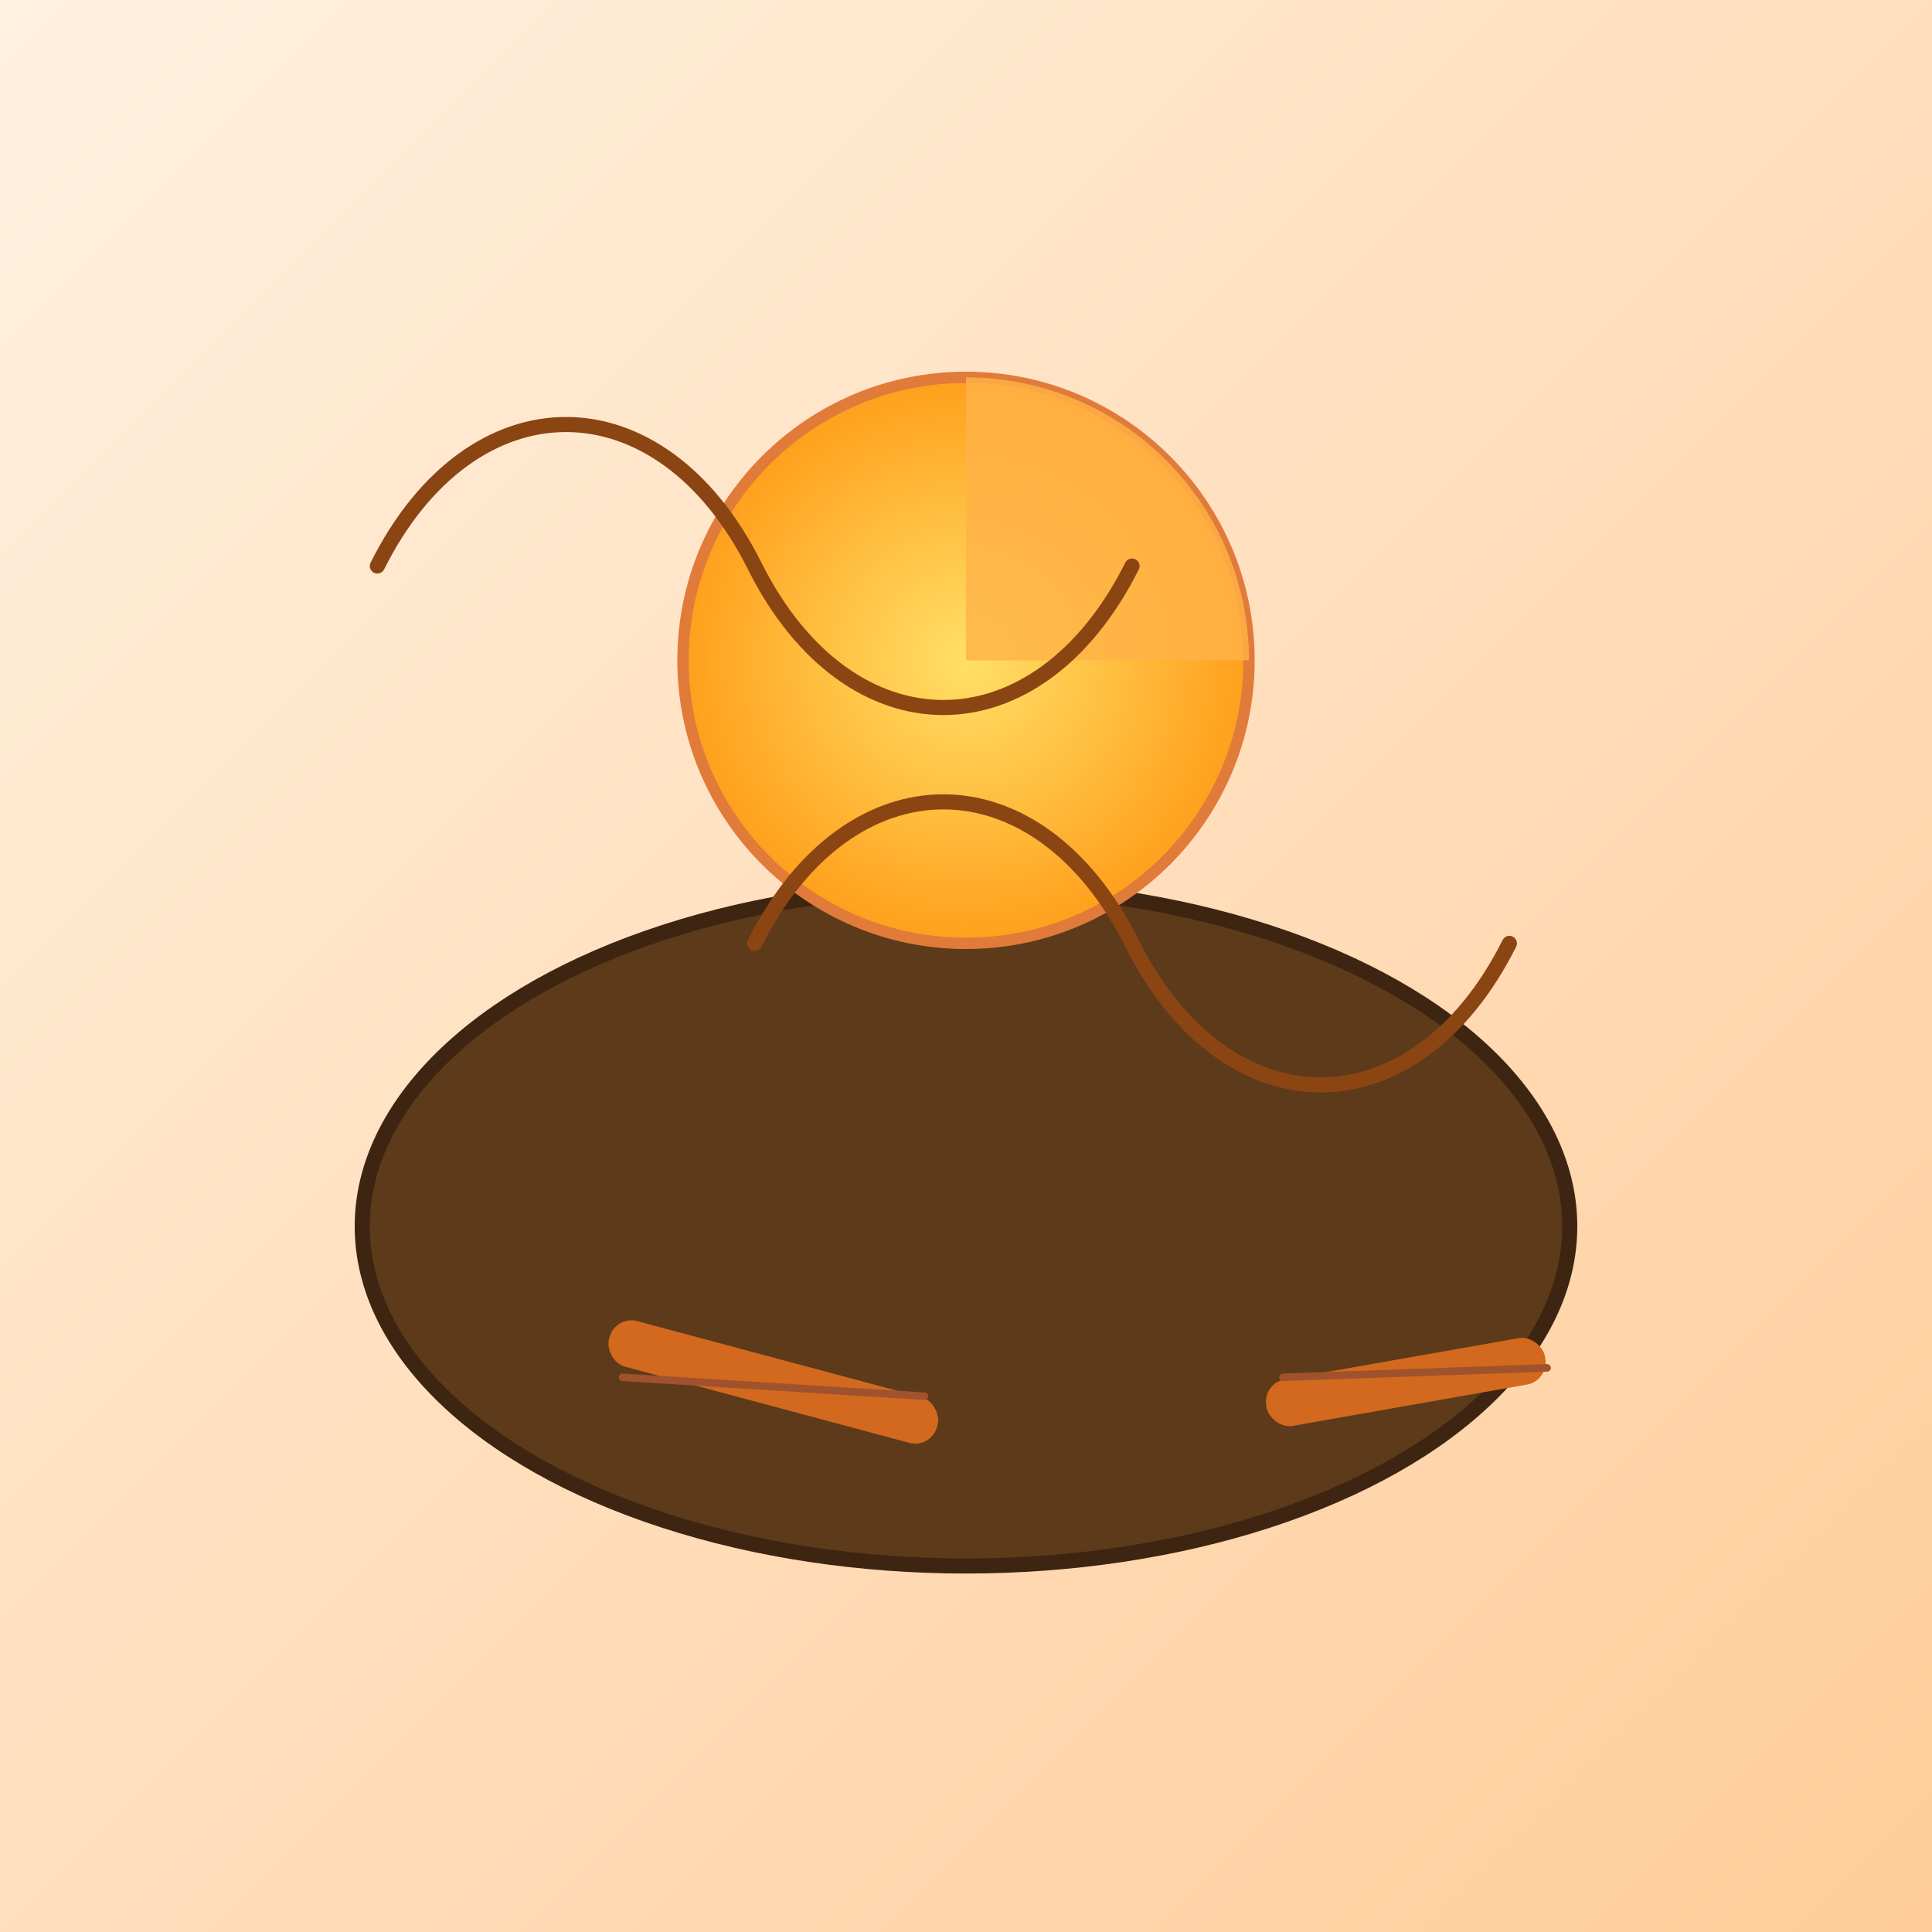
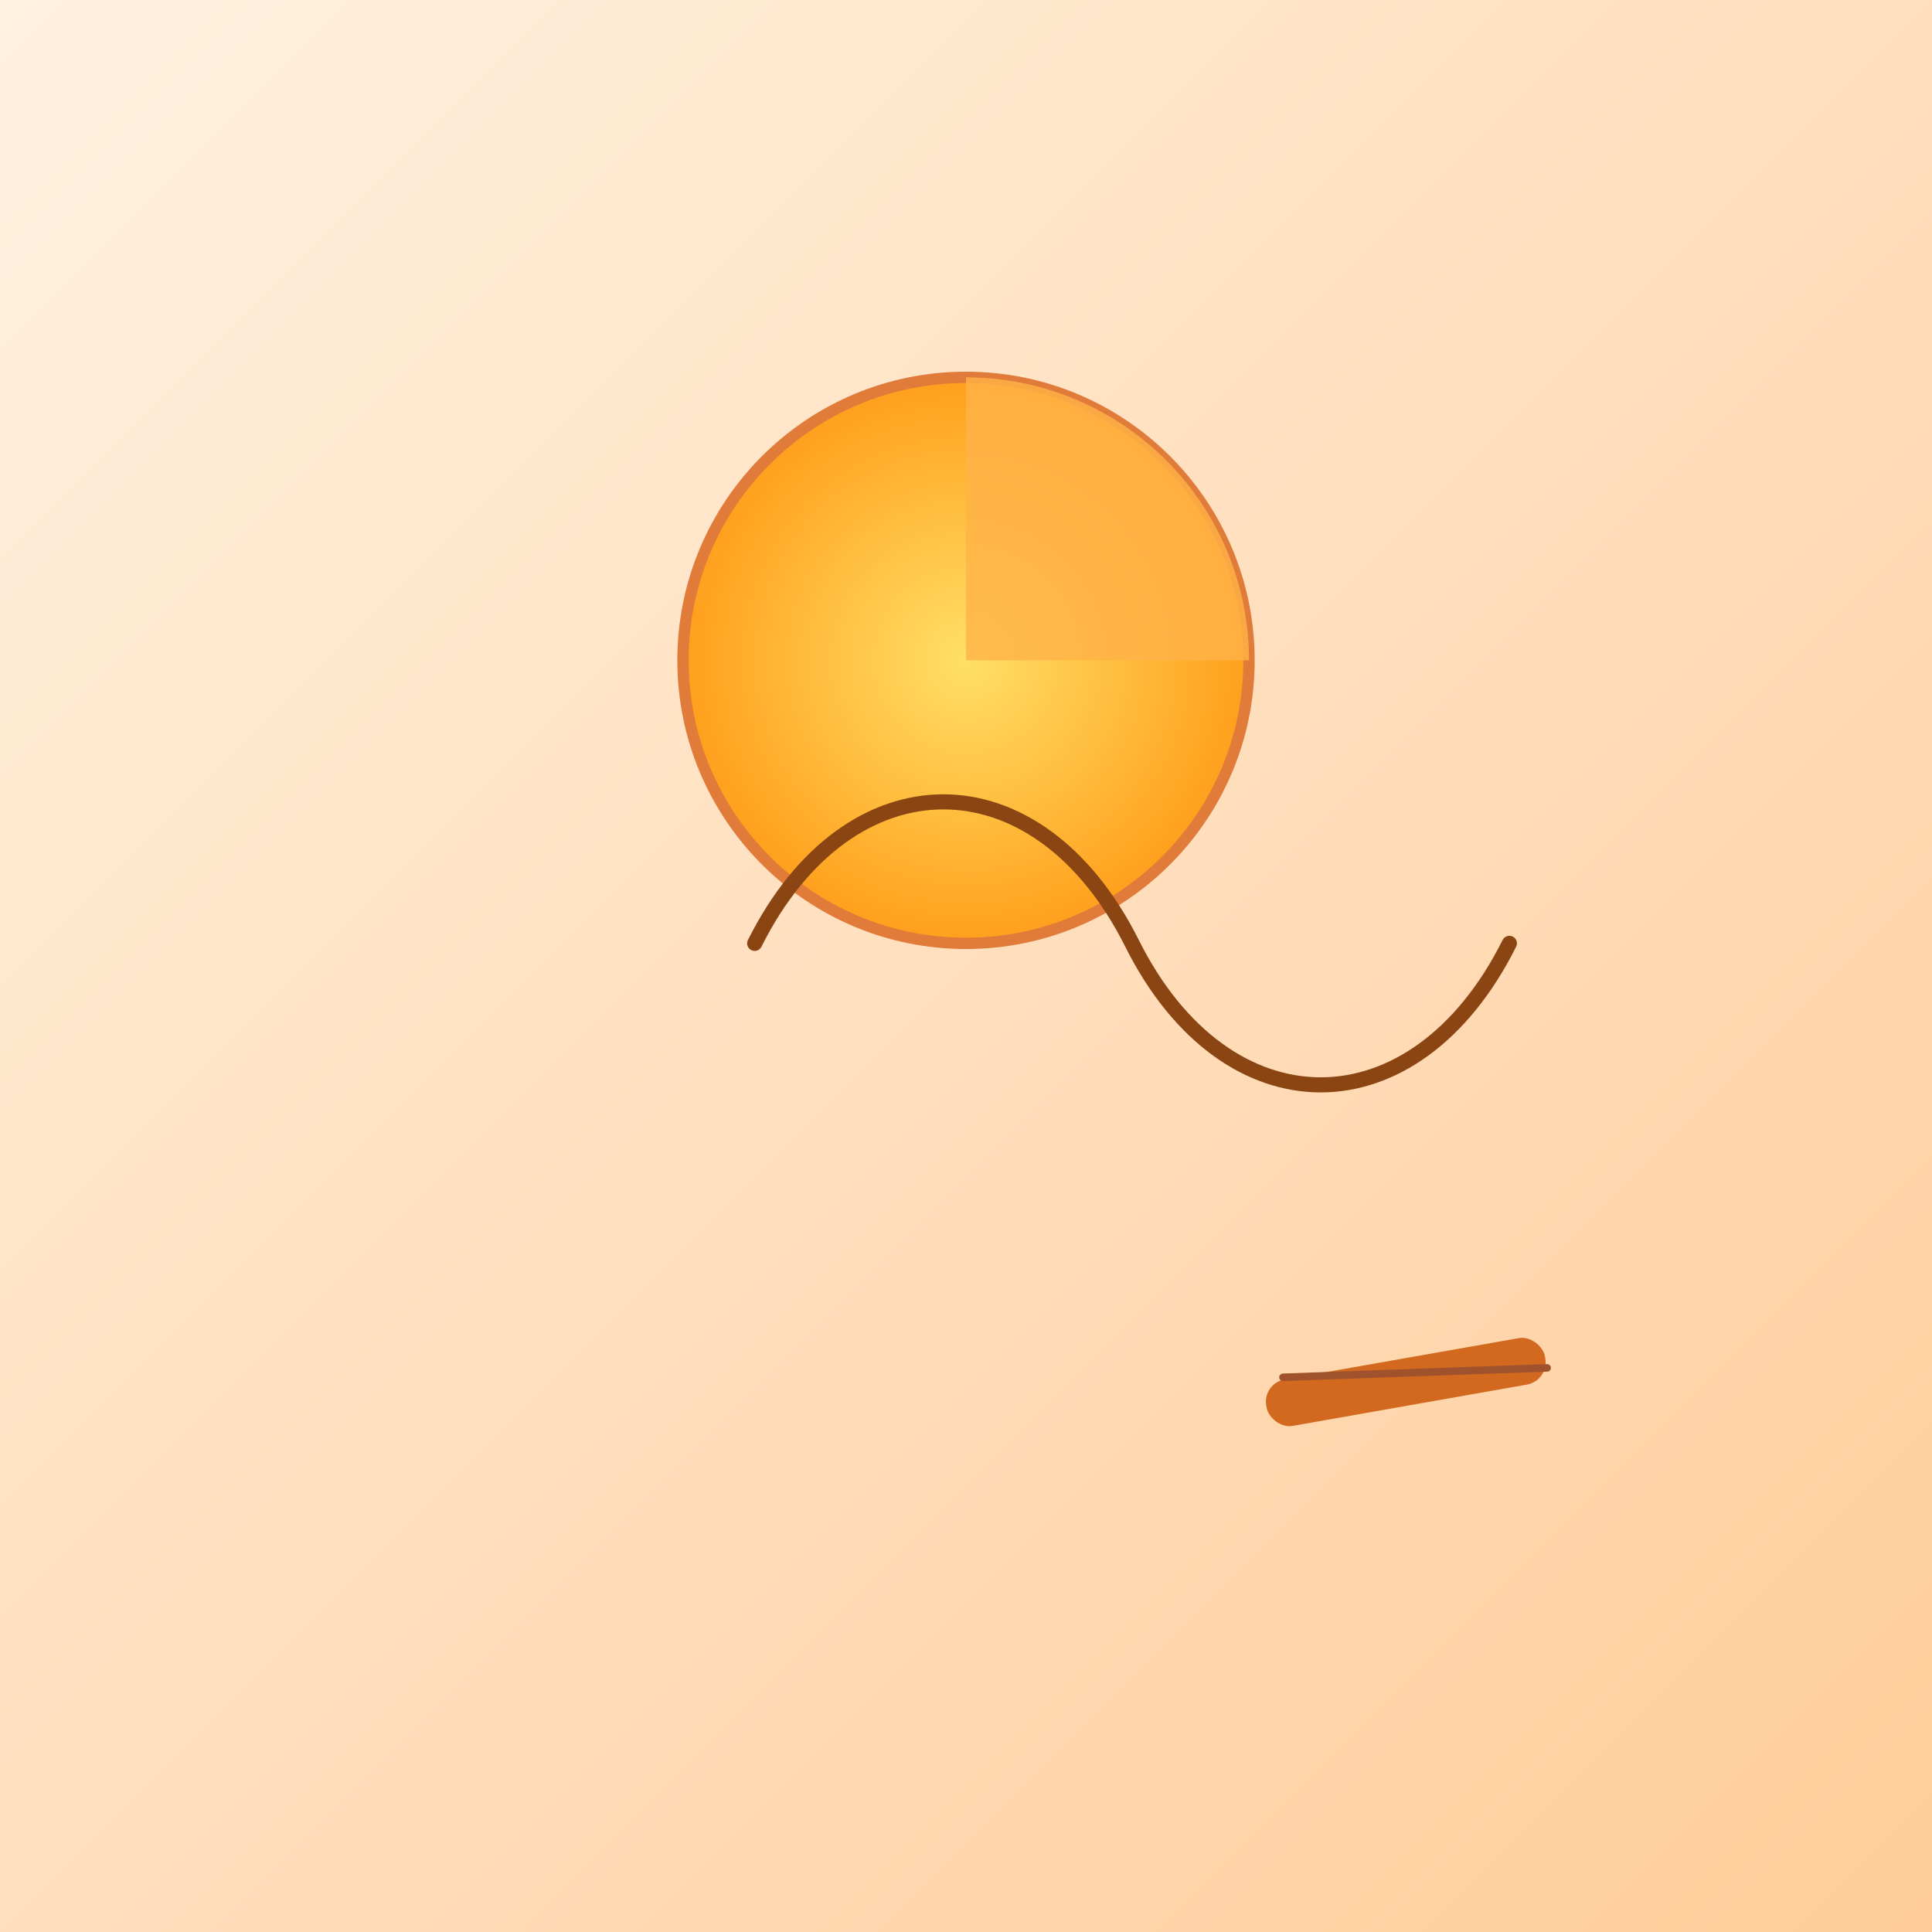
<svg xmlns="http://www.w3.org/2000/svg" viewBox="0 0 1024 1024">
  <rect x="0" y="0" width="1024" height="1024" fill="#333333" stroke="none" />
  <title>Praline Choco-Mango Fiesta</title>
  <desc>A fun, colorful dance of chocolate, mango slices, and spicy twists, sure to bring a smile to your palate!</desc>
  <defs>
    <linearGradient id="grad1" class="gradientDef" x1="0" y1="0" x2="1" y2="1">
      <stop offset="0%" stop-color="#fff1e0" id="stop1" class="gradientStop" />
      <stop offset="100%" stop-color="#ffcc99" id="stop2" class="gradientStop" />
    </linearGradient>
    <radialGradient id="gradMango" class="gradientDef" cx="50%" cy="50%" r="50%">
      <stop offset="0%" stop-color="#ffe066" id="mangoStop1" class="gradientStop" />
      <stop offset="100%" stop-color="#ff9f1c" id="mangoStop2" class="gradientStop" />
    </radialGradient>
  </defs>
  <rect id="bg1" class="background" x="0" y="0" width="1024" height="1024" fill="url(#grad1)" />
-   <ellipse id="chocolate1" class="praline" cx="512" cy="650" rx="320" ry="180" fill="#5d3a1a" stroke="#3e2512" stroke-width="8" />
  <circle id="mango1" class="mango" cx="512" cy="350" r="150" fill="url(#gradMango)" stroke="#e07b39" stroke-width="6" />
  <path id="mango2" class="mango" d="M 512 200 A 150 150 0 0 1 662 350 L 512 350 Z" fill="#ffb347" opacity="0.8" />
-   <rect id="spice1" class="spice" x="320" y="720" width="180" height="25" fill="#d2691e" rx="12" ry="12" transform="rotate(15 410 732)" />
-   <line id="spiceDetail1" class="spice" x1="330" y1="730" x2="490" y2="740" stroke="#a0522d" stroke-width="4" stroke-linecap="round" />
  <rect id="spice2" class="spice" x="670" y="720" width="150" height="25" fill="#d2691e" rx="12" ry="12" transform="rotate(-10 745 732)" />
  <line id="spiceDetail2" class="spice" x1="680" y1="730" x2="820" y2="725" stroke="#a0522d" stroke-width="4" stroke-linecap="round" />
-   <path id="swirl1" class="decor" d="M200 300 C250 200, 350 200, 400 300 S550 400, 600 300" fill="none" stroke="#8b4513" stroke-width="8" stroke-linecap="round" />
  <path id="swirl2" class="decor" d="M800 500 C750 600, 650 600, 600 500 S450 400, 400 500" fill="none" stroke="#8b4513" stroke-width="8" stroke-linecap="round" />
</svg>